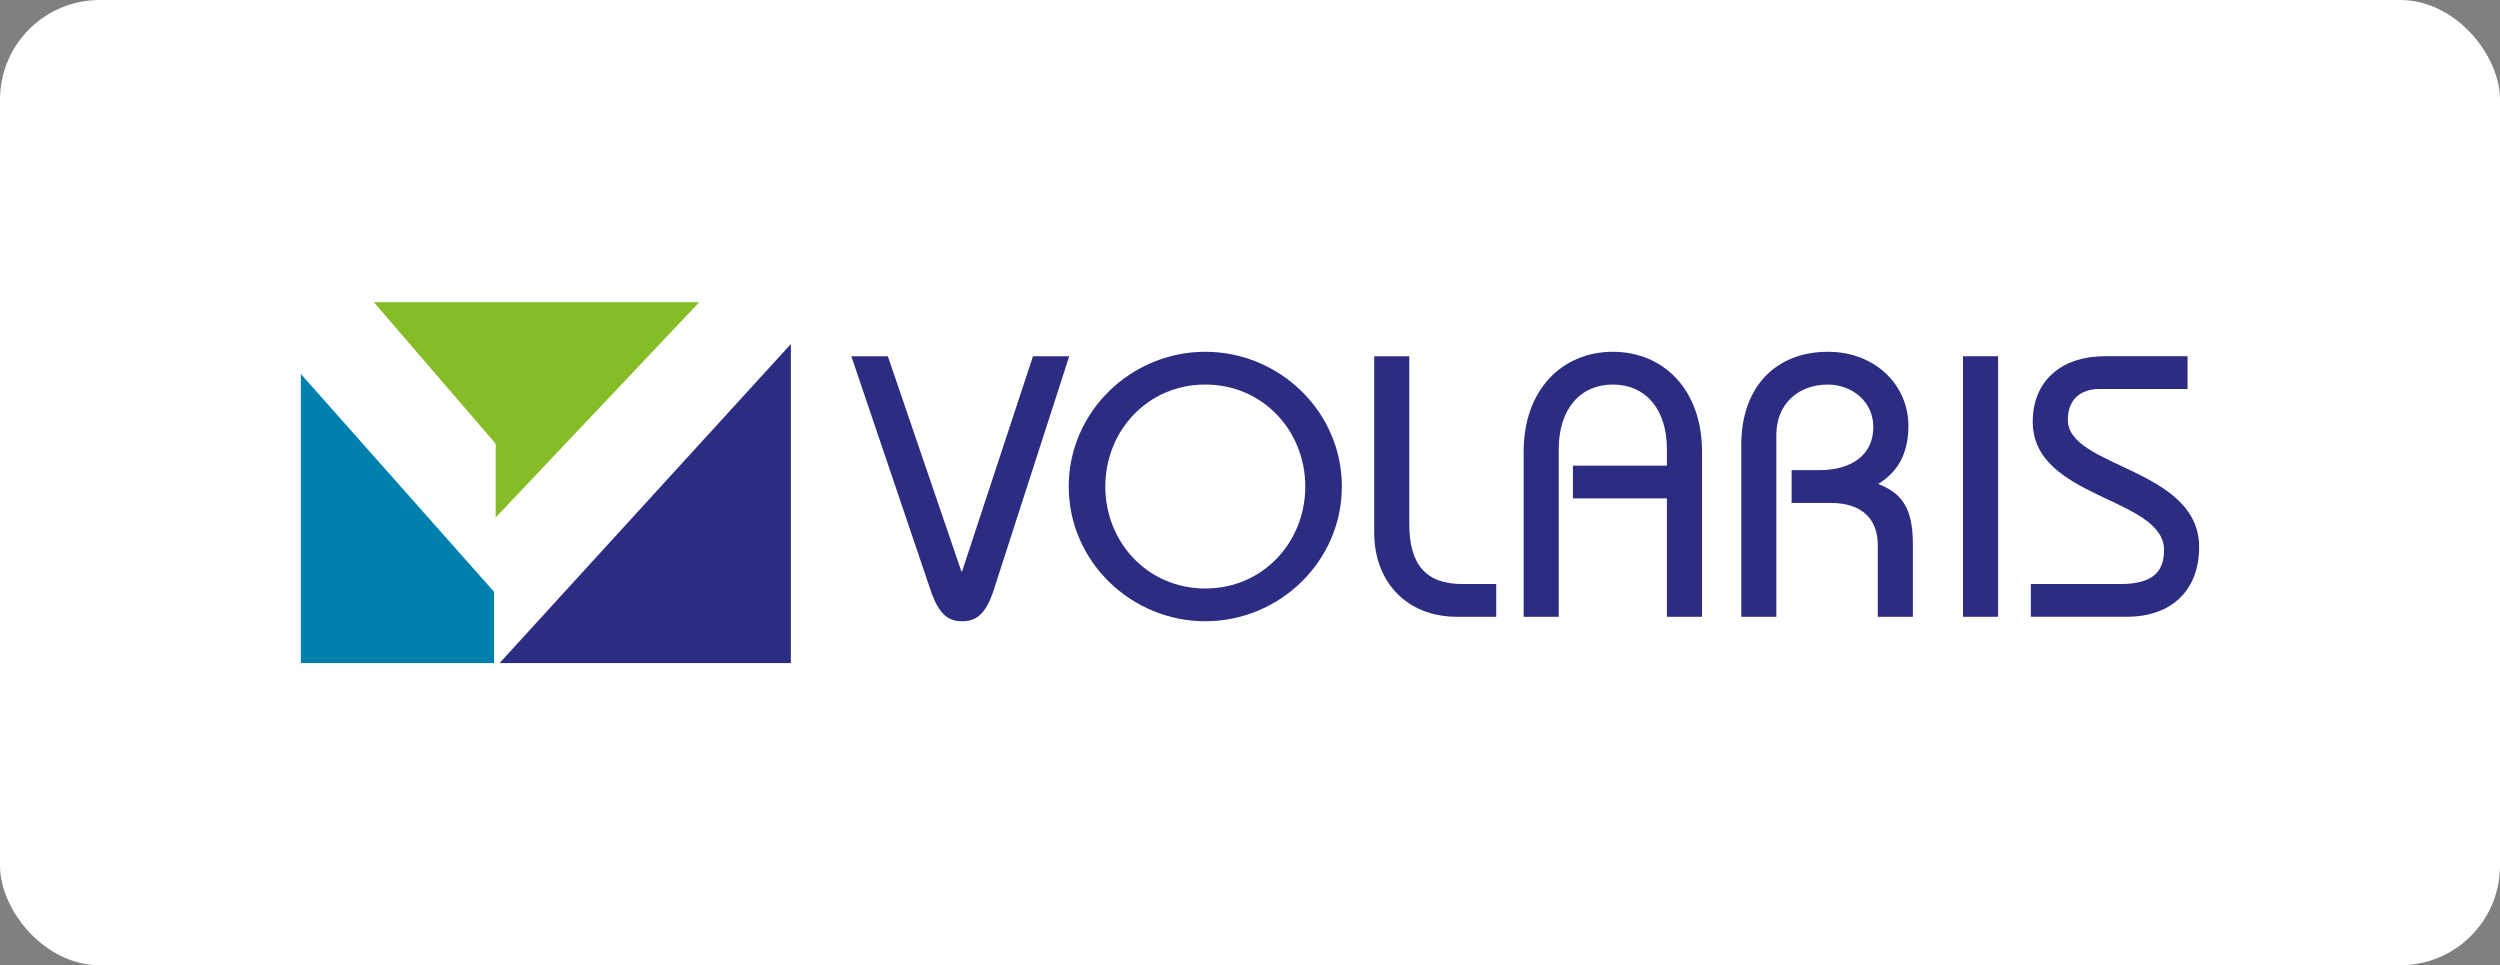
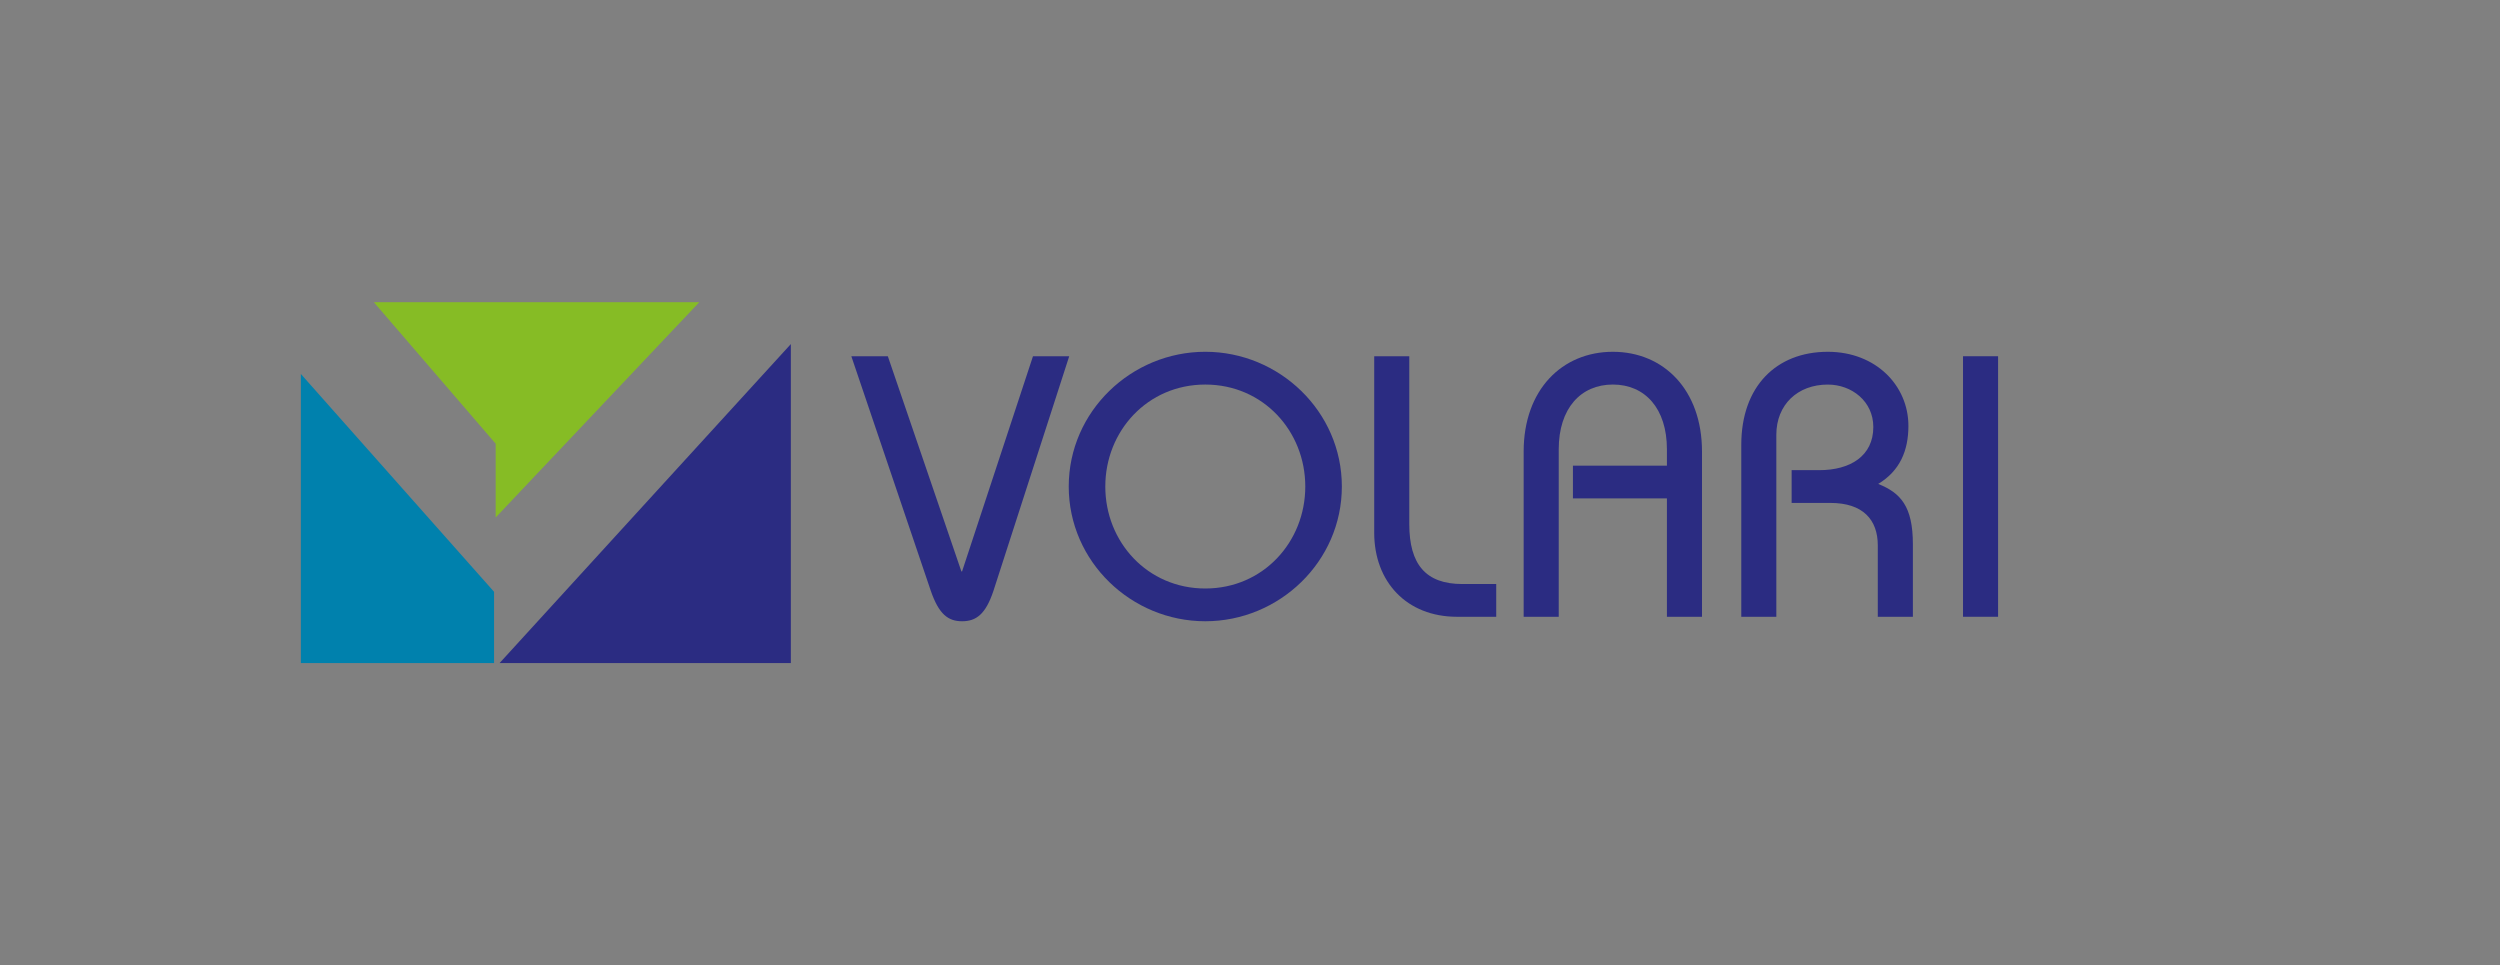
<svg xmlns="http://www.w3.org/2000/svg" id="Layer_1" data-name="Layer 1" viewBox="0 0 200.667 77.477">
  <rect x="0" y="0" width="200.667" height="77.477" fill="#808080" stroke="none" />
  <defs>
    <style>
      .cls-1 {
        fill: none;
      }

      .cls-2 {
        fill: #86bc25;
      }

      .cls-3 {
        fill: #fff;
      }

      .cls-4 {
        fill: #0081ad;
      }

      .cls-5 {
        fill: #2b2c82;
      }

      .cls-6 {
        clip-path: url(#clippath);
      }
    </style>
    <clipPath id="clippath">
      <rect class="cls-1" x="24.149" y="24.256" width="152.369" height="28.966" />
    </clipPath>
  </defs>
-   <rect class="cls-3" width="200.667" height="77.477" rx="8" ry="8" />
  <rect class="cls-1" x="-892.706" y=".001" width="1093.373" height="77.477" />
  <g class="cls-6">
    <path class="cls-5" d="M71.263,28.594l5.903,17.269h.057l5.691-17.269h2.908l-6.079,18.822c-.633,1.913-1.408,2.45-2.519,2.45-1.105,0-1.857-.537-2.515-2.45l-6.376-18.822h2.931Z" />
    <path class="cls-5" d="M96.745,47.237c4.642,0,8.026-3.735,8.026-8.185,0-4.453-3.384-8.185-8.026-8.185-4.642,0-8.026,3.732-8.026,8.185,0,4.451,3.384,8.185,8.026,8.185M96.745,28.236c5.929,0,10.961,4.781,10.961,10.815,0,6.034-5.033,10.815-10.961,10.815-5.932,0-10.961-4.781-10.961-10.815,0-6.035,5.029-10.815,10.961-10.815" />
    <path class="cls-5" d="M113.119,28.594v13.474c0,3.228,1.319,4.81,4.255,4.81h2.723v2.629h-3.146c-4.045,0-6.648-2.808-6.648-6.751v-14.162h2.816Z" />
    <path class="cls-5" d="M122.299,49.507v-13.264c0-4.959,3.086-8.006,7.16-8.006,4.069,0,7.155,3.047,7.155,8.006v13.264h-2.816v-9.5h-7.544v-2.629h7.544v-1.314c0-3.286-1.763-5.198-4.339-5.198-2.575,0-4.345,1.911-4.345,5.198v13.444h-2.816Z" />
    <path class="cls-5" d="M139.767,49.507v-13.802c0-4.69,2.813-7.468,6.945-7.468,3.865,0,6.47,2.719,6.47,5.945,0,2.002-.69,3.615-2.425,4.661,1.796.718,2.784,1.793,2.784,4.841v5.825h-2.817v-5.736c0-2.062-1.196-3.405-3.8-3.405h-3.116v-2.63h2.217c2.487,0,4.34-1.135,4.34-3.465,0-2.062-1.735-3.405-3.653-3.405-2.425,0-4.132,1.613-4.132,4.033v14.608h-2.813Z" />
    <rect class="cls-5" x="157.565" y="28.594" width="2.814" height="20.913" />
-     <path class="cls-5" d="M163.01,46.878h7.189c2.486,0,3.502-.897,3.502-2.719,0-4.272-10.54-4.093-10.54-10.307,0-3.405,2.457-5.259,5.748-5.259h6.679v2.631h-7.067c-1.554,0-2.542.866-2.542,2.478,0,3.854,10.539,3.854,10.539,10.217,0,3.346-2.098,5.586-5.809,5.586h-7.699v-2.629Z" />
    <polygon class="cls-5" points="63.479 53.221 40.101 53.221 63.479 27.617 63.479 53.221" />
    <polygon class="cls-2" points="39.786 35.615 30.005 24.256 56.13 24.256 39.786 41.538 39.786 35.615" />
    <polygon class="cls-4" points="39.657 53.221 24.149 53.221 24.149 30.018 39.657 47.503 39.657 53.221" />
  </g>
  <rect class="cls-1" x="-892.706" y=".001" width="1093.373" height="77.477" />
</svg>